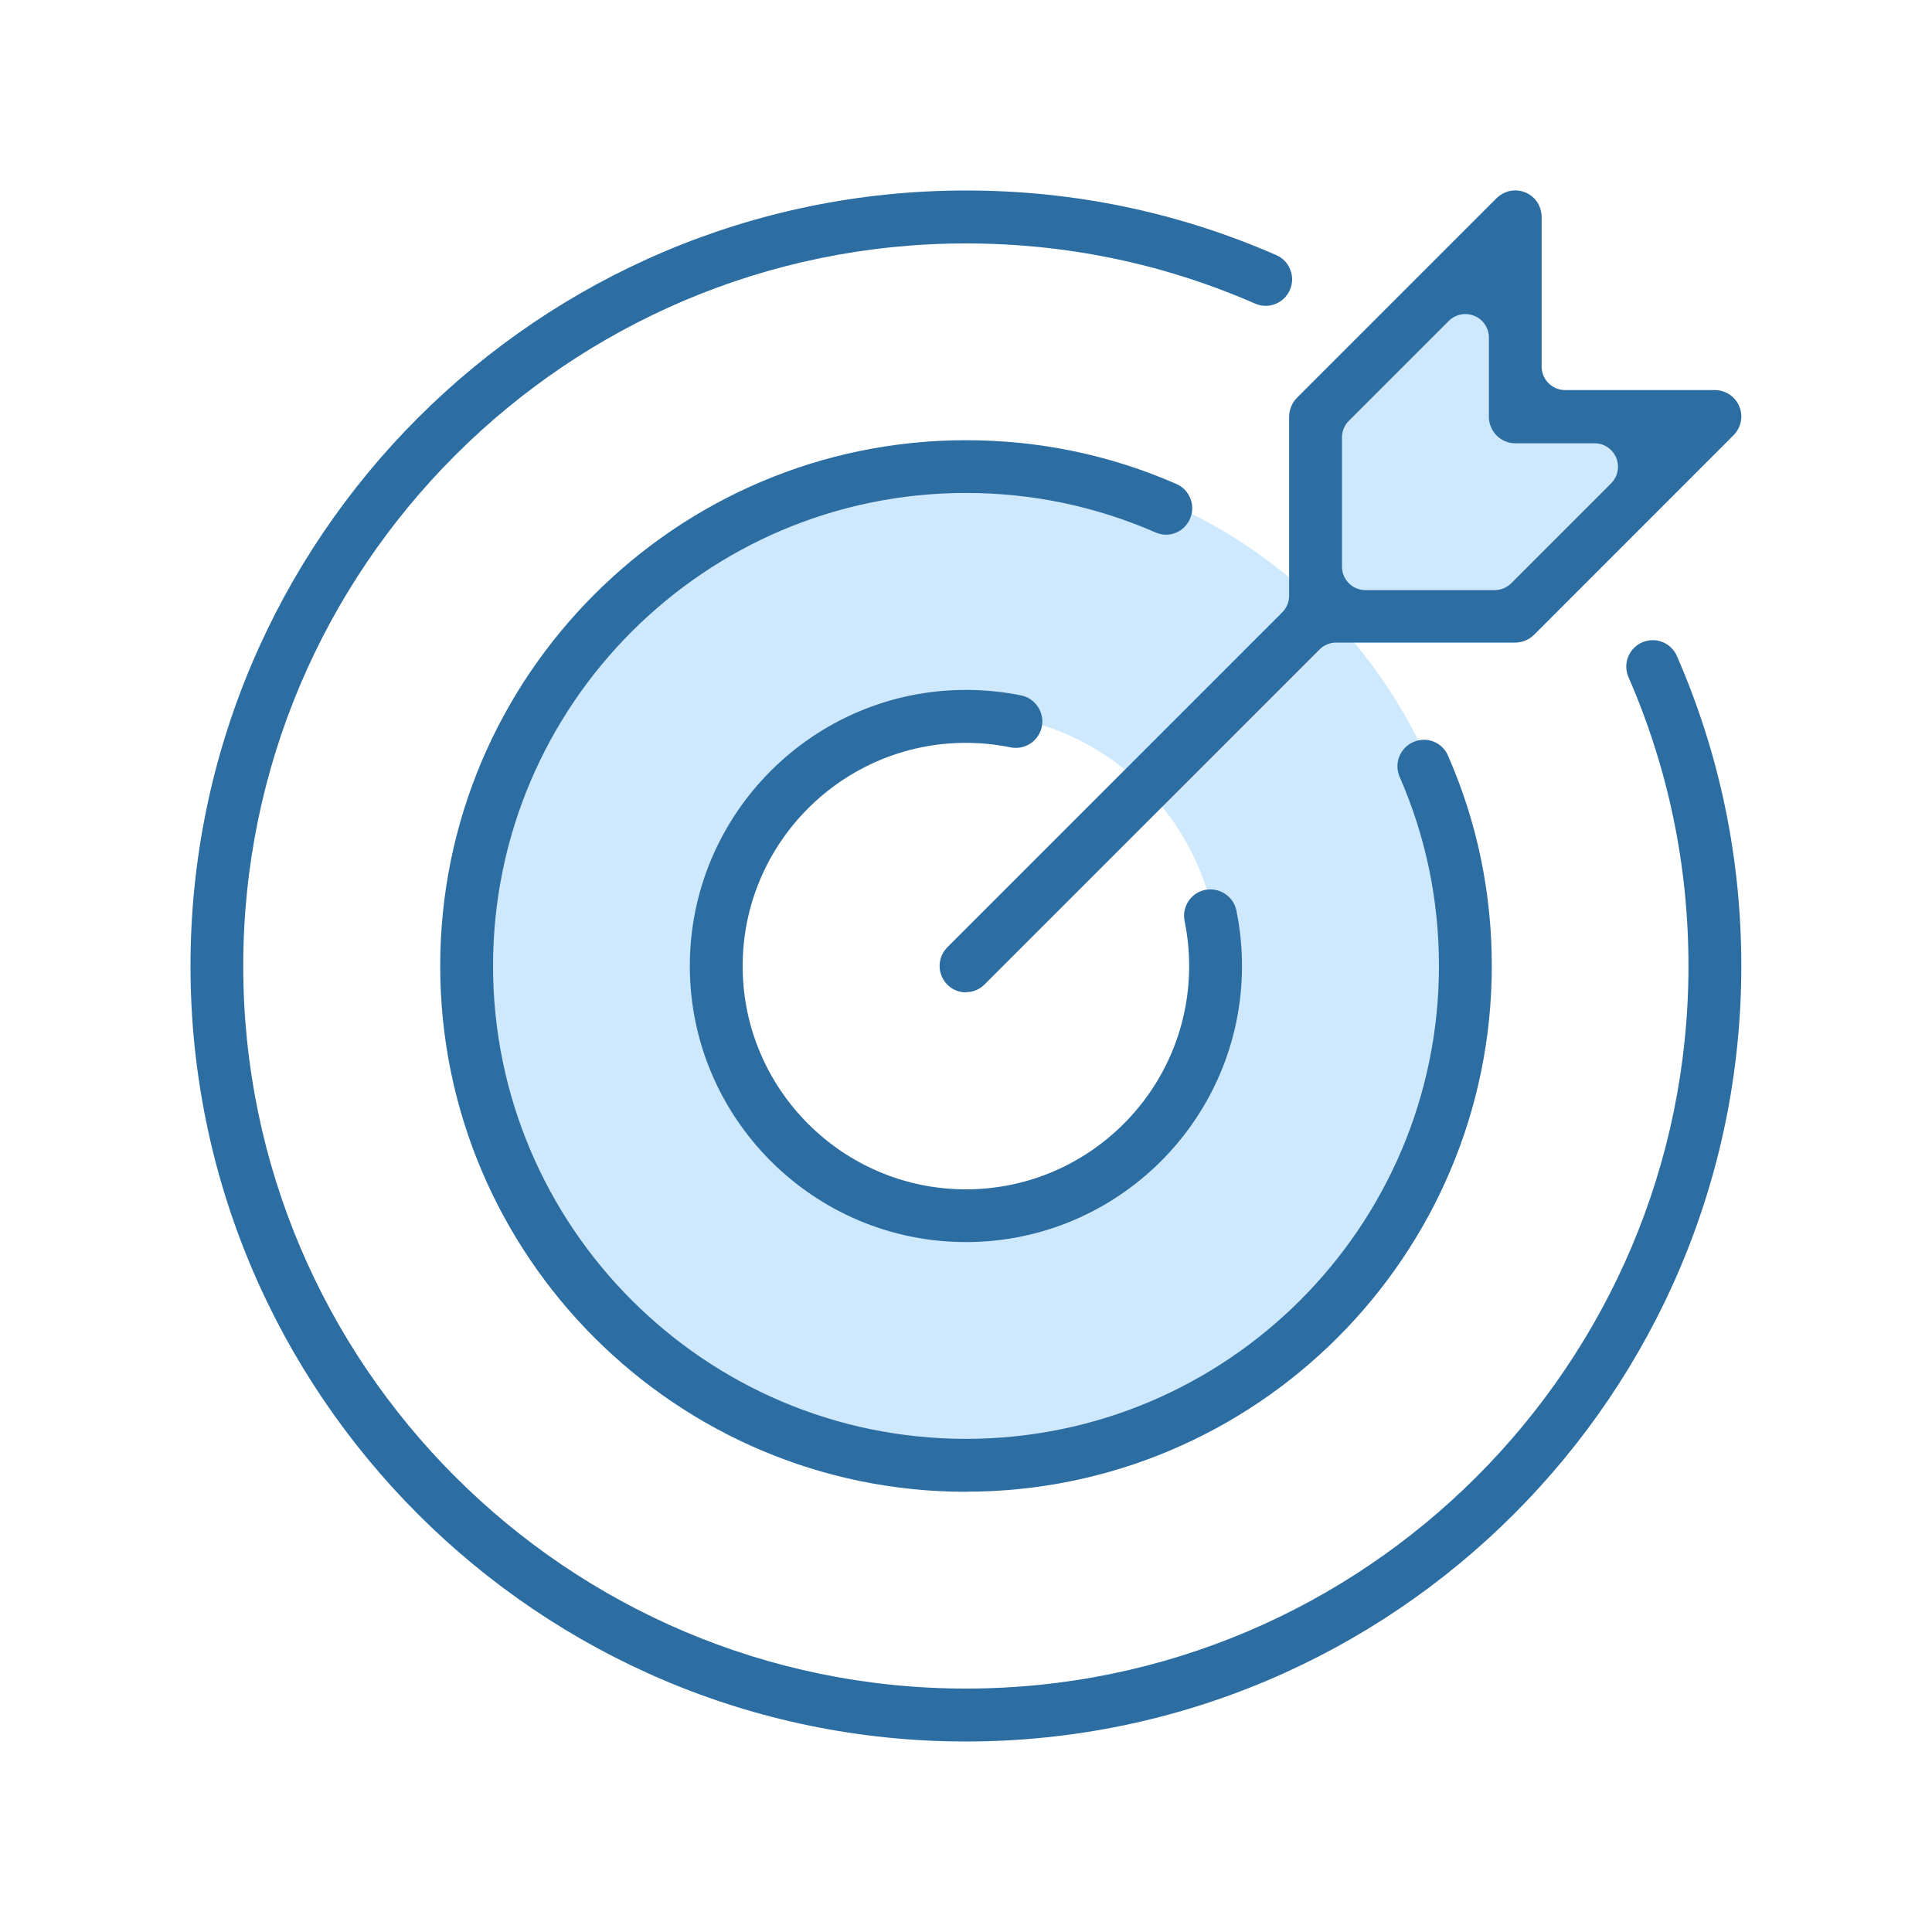
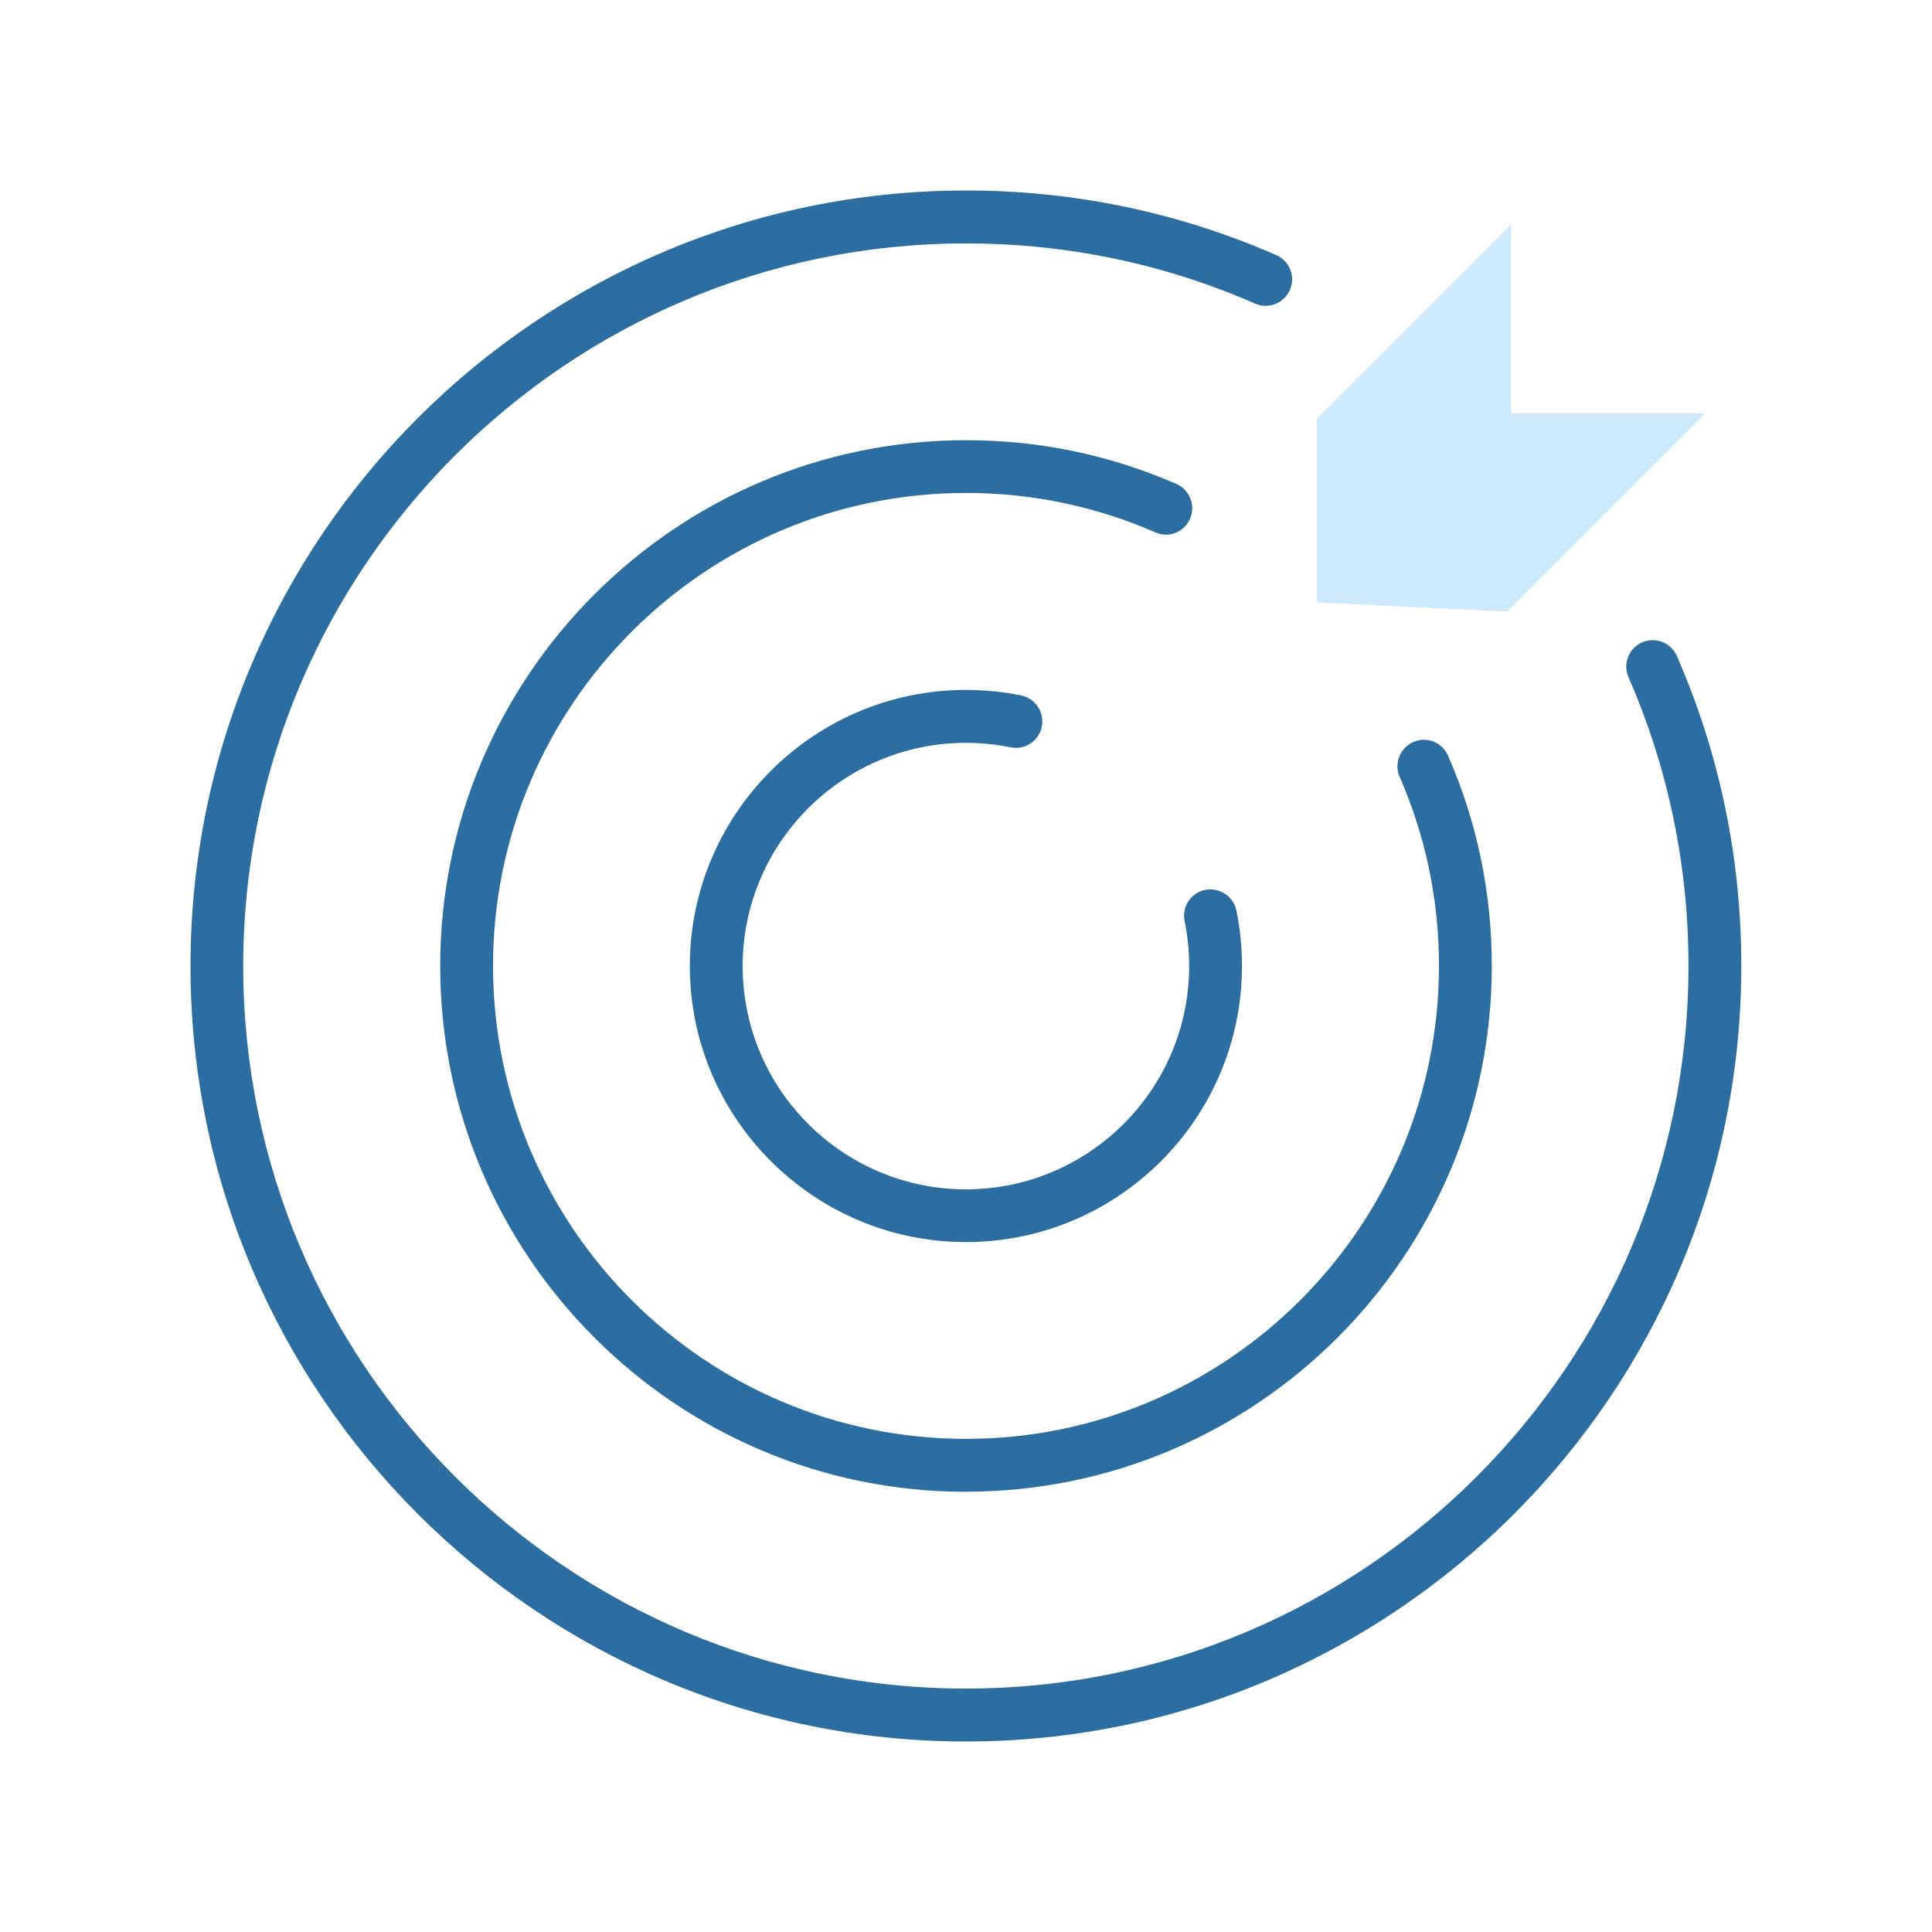
<svg xmlns="http://www.w3.org/2000/svg" id="Livello_1" viewBox="0 0 200 200">
  <defs>
    <style>.cls-1{fill:#cee8fe;}.cls-2{fill:#2c6da2;}</style>
  </defs>
  <polygon class="cls-1" points="136.31 62.36 136.31 43.34 156.42 23.22 156.42 42.79 176.54 42.79 156.01 63.32 136.31 62.36" />
-   <path class="cls-1" d="M100,47.69c-28.89,0-52.31,23.42-52.31,52.31s23.42,52.31,52.31,52.31,52.31-23.42,52.31-52.31-23.42-52.31-52.31-52.31ZM100,126.15c-14.44,0-26.15-11.71-26.15-26.15s11.71-26.15,26.15-26.15,26.15,11.71,26.15,26.15-11.71,26.15-26.15,26.15Z" />
  <path class="cls-2" d="M100,180.28c-44.26,0-80.28-36.01-80.28-80.28S55.74,19.72,100,19.72c11.17,0,21.98,2.25,32.12,6.69.67.29,1.19.83,1.45,1.51.27.68.25,1.42-.04,2.09-.44,1-1.42,1.65-2.51,1.65-.38,0-.74-.08-1.09-.23-9.45-4.13-19.52-6.23-29.94-6.23-41.25,0-74.81,33.56-74.81,74.8s33.56,74.8,74.81,74.8,74.8-33.56,74.8-74.8c0-10.39-2.09-20.45-6.21-29.9-.29-.67-.31-1.41-.04-2.09.27-.68.78-1.22,1.45-1.51.36-.15.73-.23,1.11-.23,1.08,0,2.06.65,2.49,1.64,4.43,10.14,6.67,20.94,6.67,32.09,0,44.26-36.01,80.28-80.28,80.28Z" />
  <path class="cls-2" d="M100,154.43c-30.01,0-54.43-24.42-54.43-54.43s24.42-54.43,54.43-54.43c7.57,0,14.9,1.52,21.78,4.53.67.29,1.18.83,1.45,1.51.27.68.25,1.42-.04,2.09-.44,1.01-1.41,1.65-2.48,1.65-.38,0-.75-.08-1.11-.24-6.19-2.7-12.78-4.08-19.6-4.08-27,0-48.96,21.96-48.96,48.96s21.96,48.96,48.96,48.96,48.96-21.96,48.96-48.96c0-6.81-1.37-13.4-4.07-19.57-.29-.67-.31-1.41-.04-2.09.27-.68.78-1.22,1.45-1.51.36-.16.73-.24,1.11-.24,1.08,0,2.06.65,2.49,1.65,3.01,6.87,4.53,14.19,4.53,21.76,0,30.01-24.41,54.43-54.43,54.43Z" />
  <path class="cls-2" d="M100,128.58c-15.76,0-28.59-12.82-28.59-28.58s12.82-28.58,28.59-28.58c1.92,0,3.84.19,5.71.57,1.47.3,2.43,1.75,2.14,3.23-.26,1.27-1.38,2.2-2.68,2.2-.18,0-.37-.02-.55-.05-1.49-.31-3.05-.47-4.63-.47-12.74,0-23.11,10.37-23.11,23.11s10.37,23.11,23.11,23.11,23.11-10.37,23.11-23.11c0-1.57-.16-3.13-.47-4.66-.15-.72,0-1.45.4-2.06.4-.61,1.02-1.03,1.73-1.17.17-.03.35-.05.53-.05,1.31,0,2.44.92,2.7,2.18.39,1.89.58,3.82.58,5.75,0,15.76-12.82,28.58-28.58,28.58Z" />
-   <path class="cls-2" d="M100,102.73c-.73,0-1.42-.28-1.93-.8-1.07-1.07-1.07-2.8,0-3.87l34.67-34.67c.45-.45.71-1.08.71-1.72v-18.54c0-.35.07-.7.21-1.04.14-.35.34-.65.59-.9l20.67-20.67c.25-.25.55-.45.9-.6.33-.14.68-.21,1.04-.21s.71.07,1.05.21c.66.28,1.2.81,1.47,1.48.14.35.21.7.21,1.04v15.51c0,1.34,1.09,2.43,2.43,2.43h15.51c.35,0,.7.07,1.04.21.67.28,1.21.81,1.48,1.48.28.67.28,1.43,0,2.09-.14.34-.34.64-.59.89l-20.66,20.67c-.26.25-.56.45-.9.59-.35.14-.69.21-1.05.21h-18.54c-.64,0-1.27.26-1.72.72l-34.67,34.67c-.51.52-1.2.8-1.93.8ZM151.69,32.51c-.64,0-1.27.26-1.72.72l-10.34,10.34c-.46.45-.71,1.07-.71,1.72v13.37c0,1.34,1.09,2.43,2.43,2.43h13.37c.64,0,1.27-.26,1.72-.71l10.34-10.34c.7-.7.9-1.74.53-2.65-.38-.91-1.26-1.5-2.24-1.5h-8.2c-1.51,0-2.74-1.23-2.74-2.74v-8.2c0-.99-.59-1.87-1.5-2.25-.29-.12-.6-.19-.93-.19Z" />
</svg>